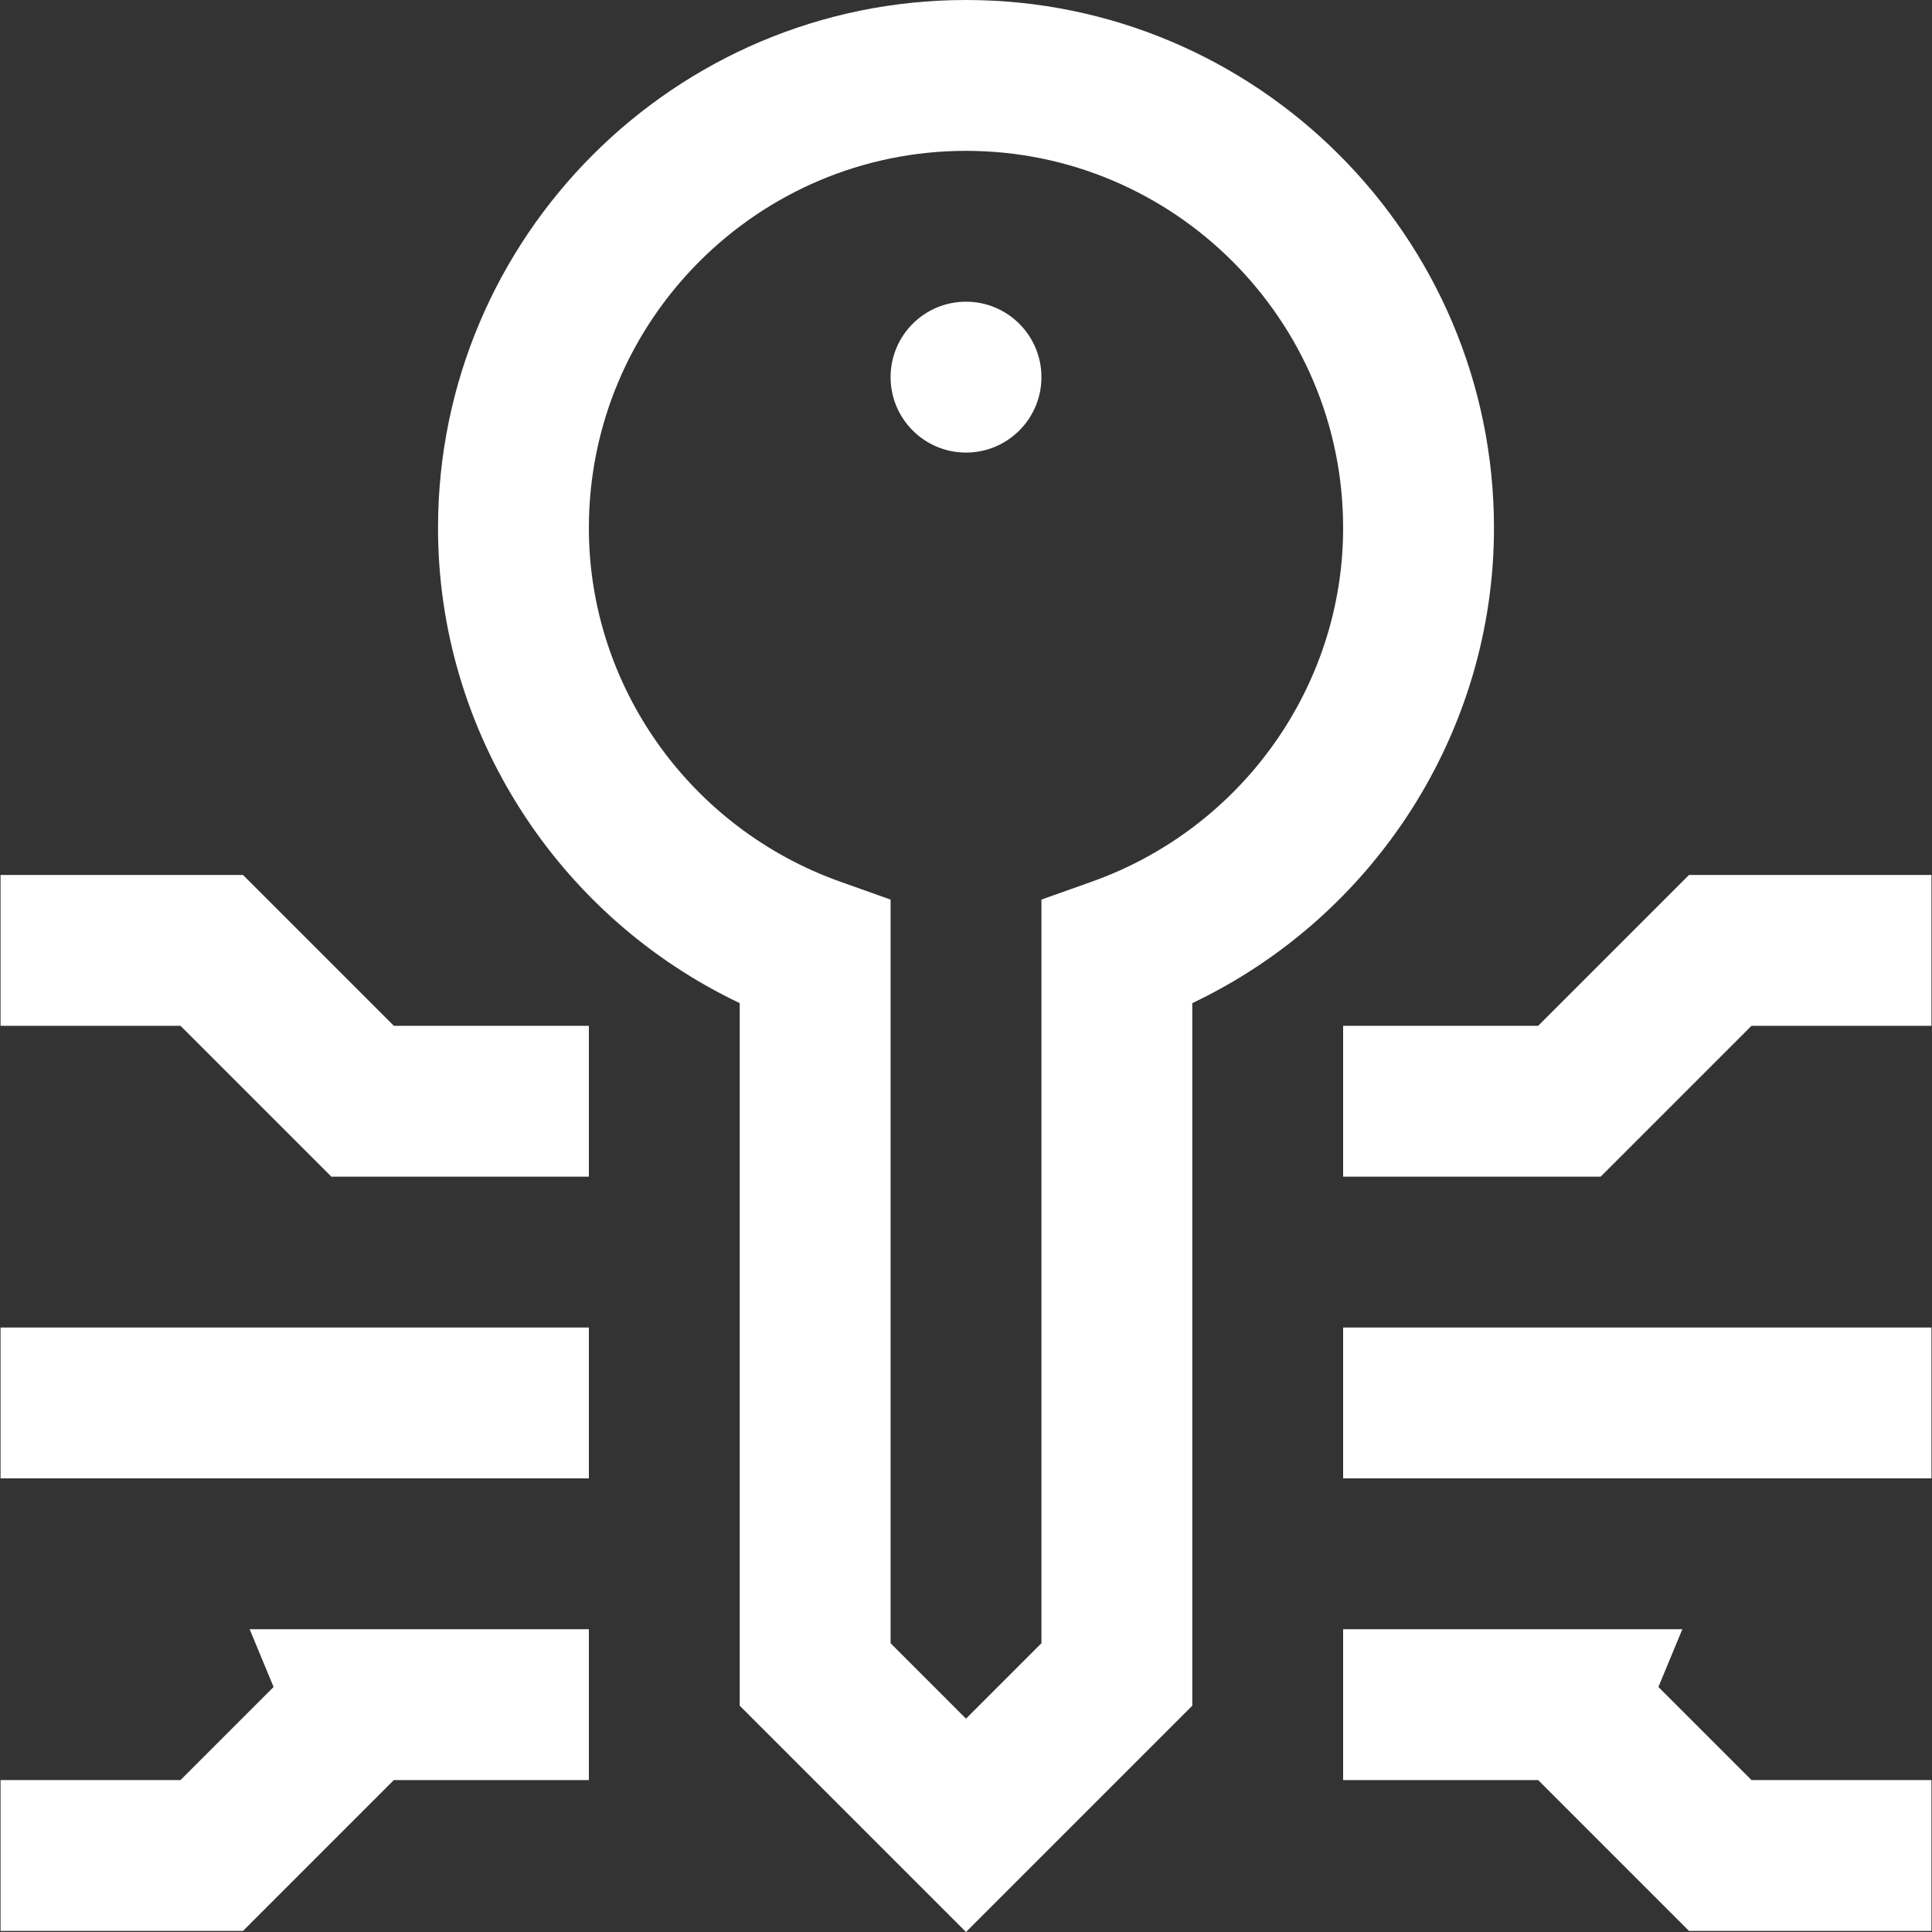
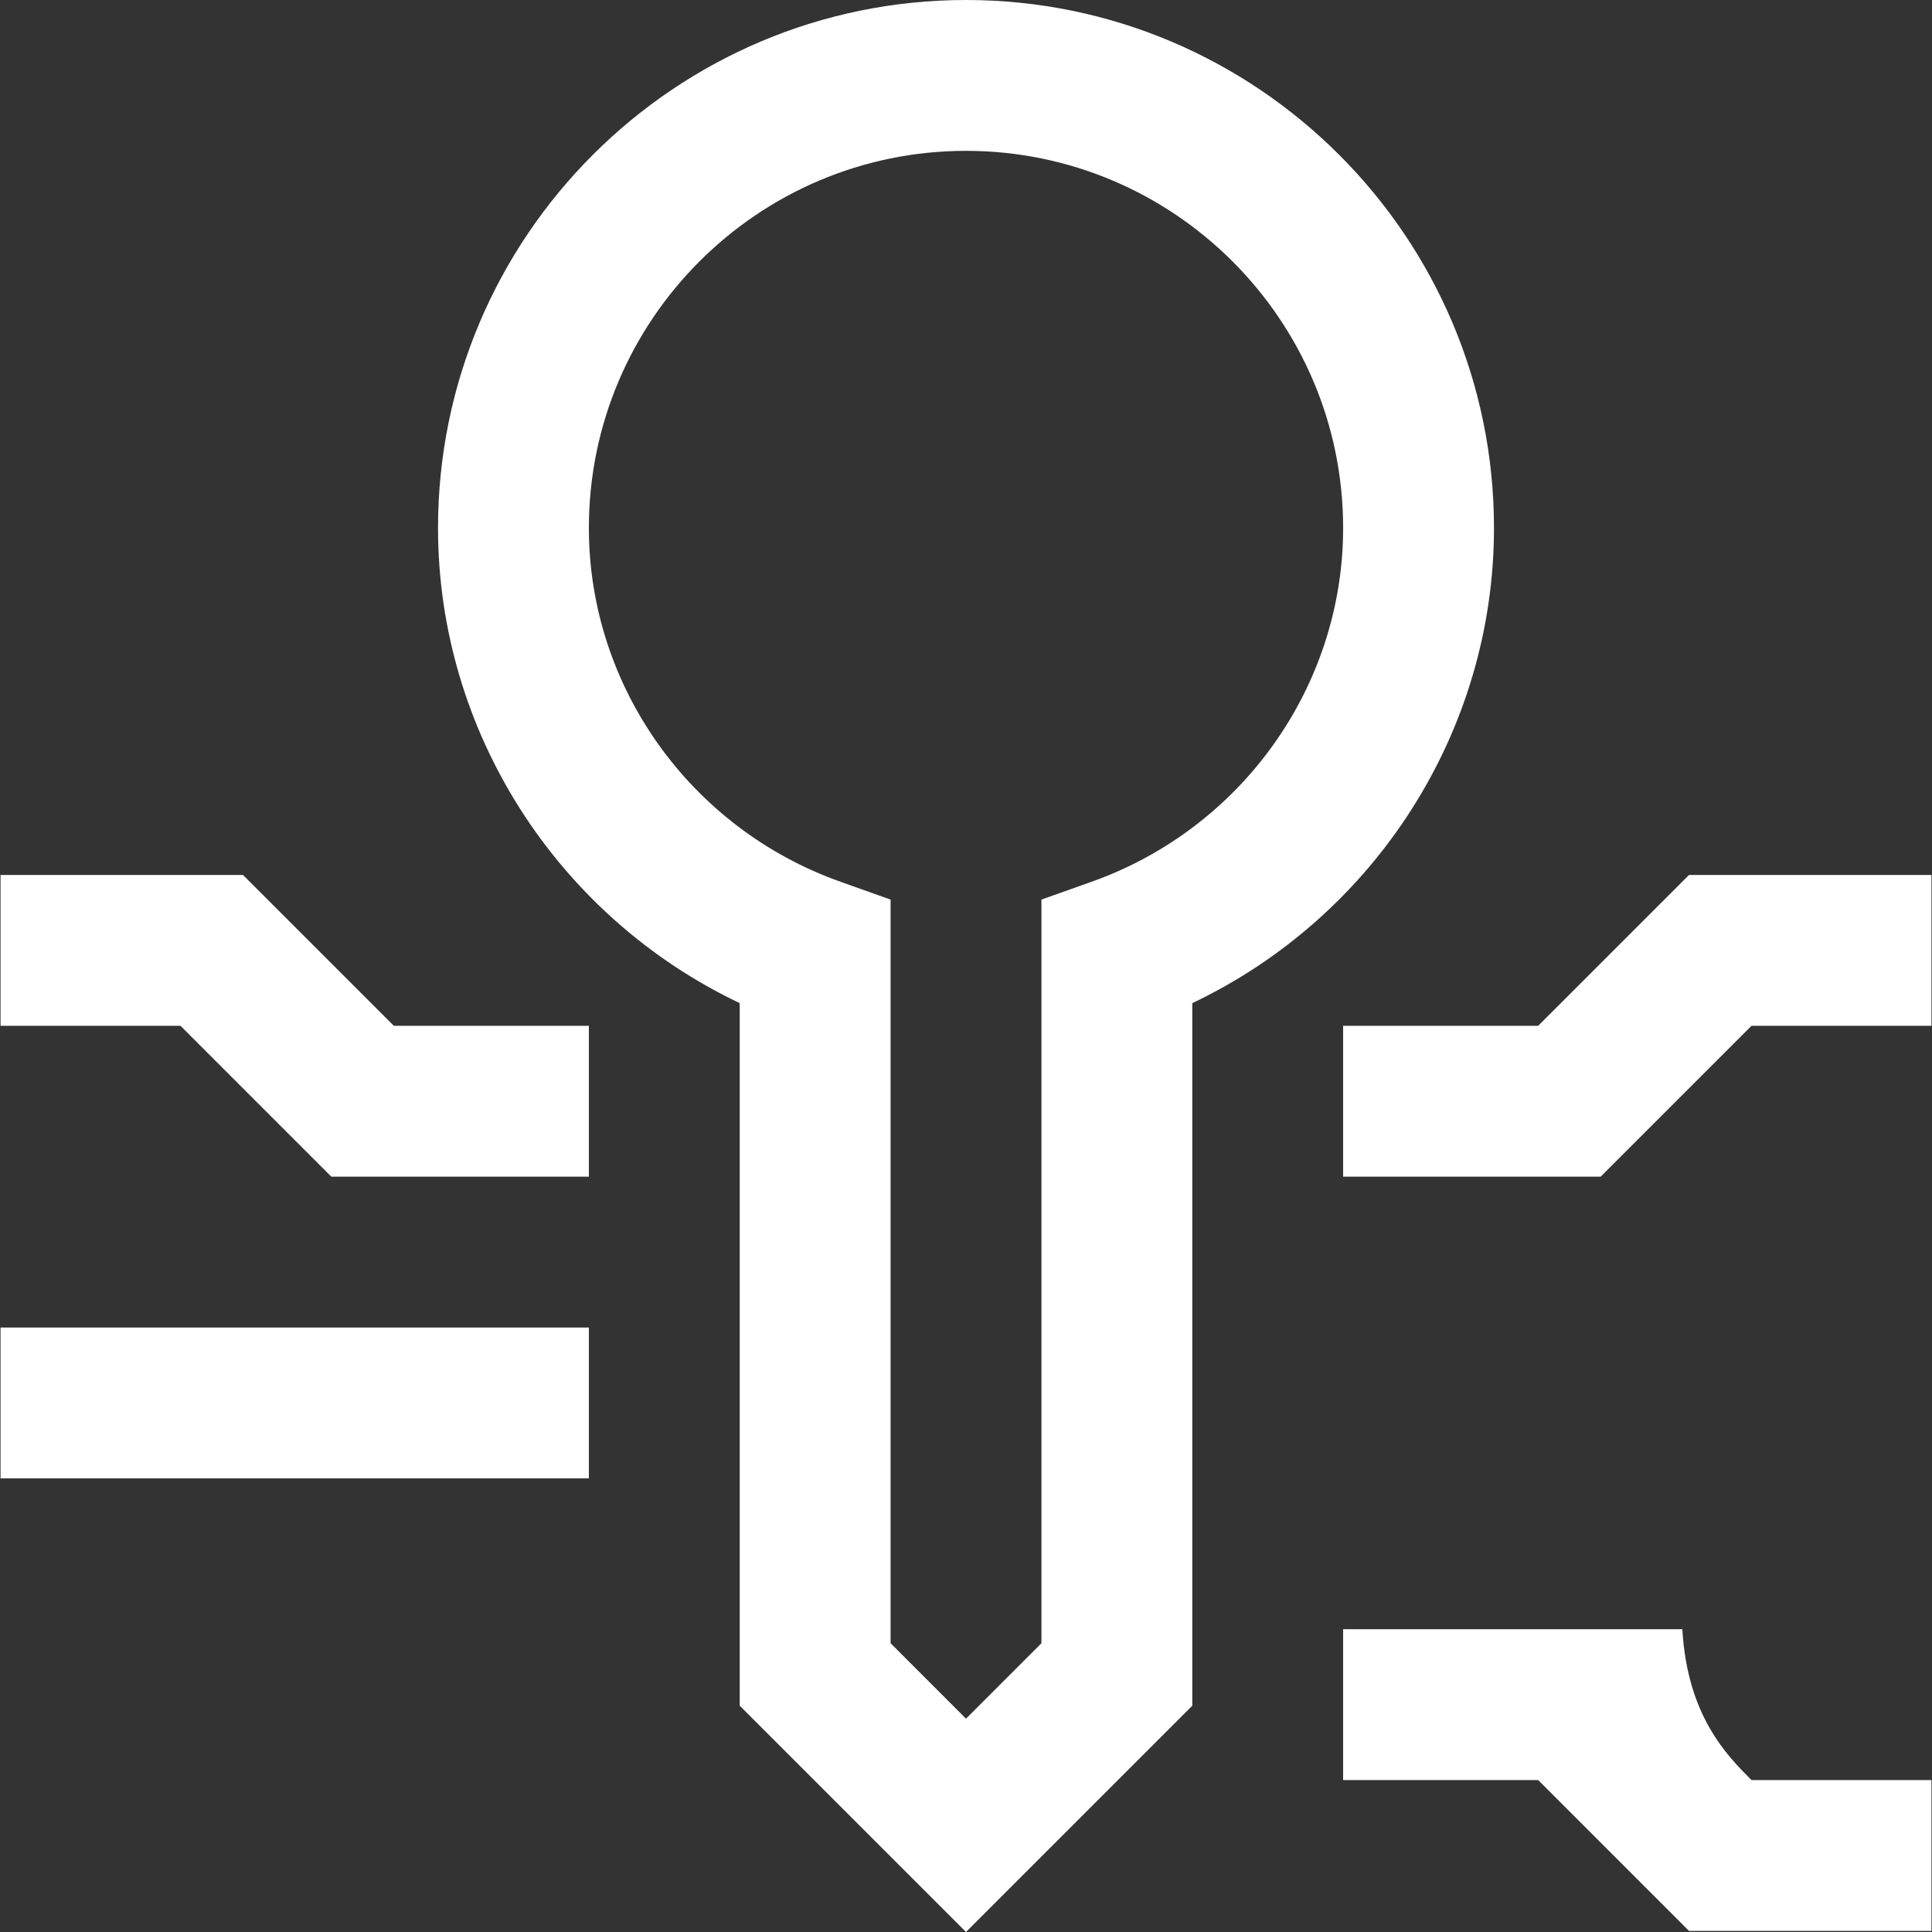
<svg xmlns="http://www.w3.org/2000/svg" width="64" height="64" viewBox="0 0 64 64" fill="none">
  <rect x="0" y="0" width="64" height="64" fill="#333333" stroke="none" />
  <g clip-path="url(#clip0_155_64)">
    <path d="M0.018 43.976H19.507V48.973H0.018V43.976Z" fill="white" />
-     <path d="M8.049 63.965H0.018V58.967H5.979L9.063 55.883L8.27 53.97H19.507V58.967H13.046L8.049 63.965Z" fill="white" />
    <path d="M19.507 38.978H10.976L5.979 33.981H0.018V28.984H8.049L13.046 33.981H19.507V38.978Z" fill="white" />
-     <path d="M44.493 43.976H63.982V48.973H44.493V43.976Z" fill="white" />
-     <path d="M63.982 63.965H55.951L50.954 58.967H44.493V53.97H55.73L54.937 55.883C55.893 56.839 57.211 58.157 58.021 58.967H63.982V63.965Z" fill="white" />
+     <path d="M63.982 63.965H55.951L50.954 58.967H44.493V53.97H55.73C55.893 56.839 57.211 58.157 58.021 58.967H63.982V63.965Z" fill="white" />
    <path d="M53.024 38.978H44.493V33.981H50.954L55.951 28.984H63.982V33.981H58.021L53.024 38.978Z" fill="white" />
    <path d="M32 64L24.504 56.504V33.23C18.46 30.356 14.51 24.237 14.51 17.49C14.51 7.846 22.356 0 32 0C41.644 0 49.49 7.846 49.49 17.49C49.49 24.237 45.54 30.356 39.496 33.23V56.504L32 64ZM29.502 54.434L32 56.933L34.499 54.434V29.8L36.16 29.209C41.145 27.438 44.493 22.728 44.493 17.49C44.493 10.601 38.889 4.997 32 4.997C25.111 4.997 19.507 10.601 19.507 17.49C19.507 22.728 22.856 27.438 27.84 29.209L29.502 29.8V54.434Z" fill="white" />
-     <path d="M32 14.992C33.38 14.992 34.499 13.873 34.499 12.493C34.499 11.113 33.38 9.994 32 9.994C30.62 9.994 29.502 11.113 29.502 12.493C29.502 13.873 30.62 14.992 32 14.992Z" fill="white" />
  </g>
  <defs>
    <clipPath id="clip0_155_64">
      <rect width="64" height="64" fill="white" />
    </clipPath>
  </defs>
</svg>